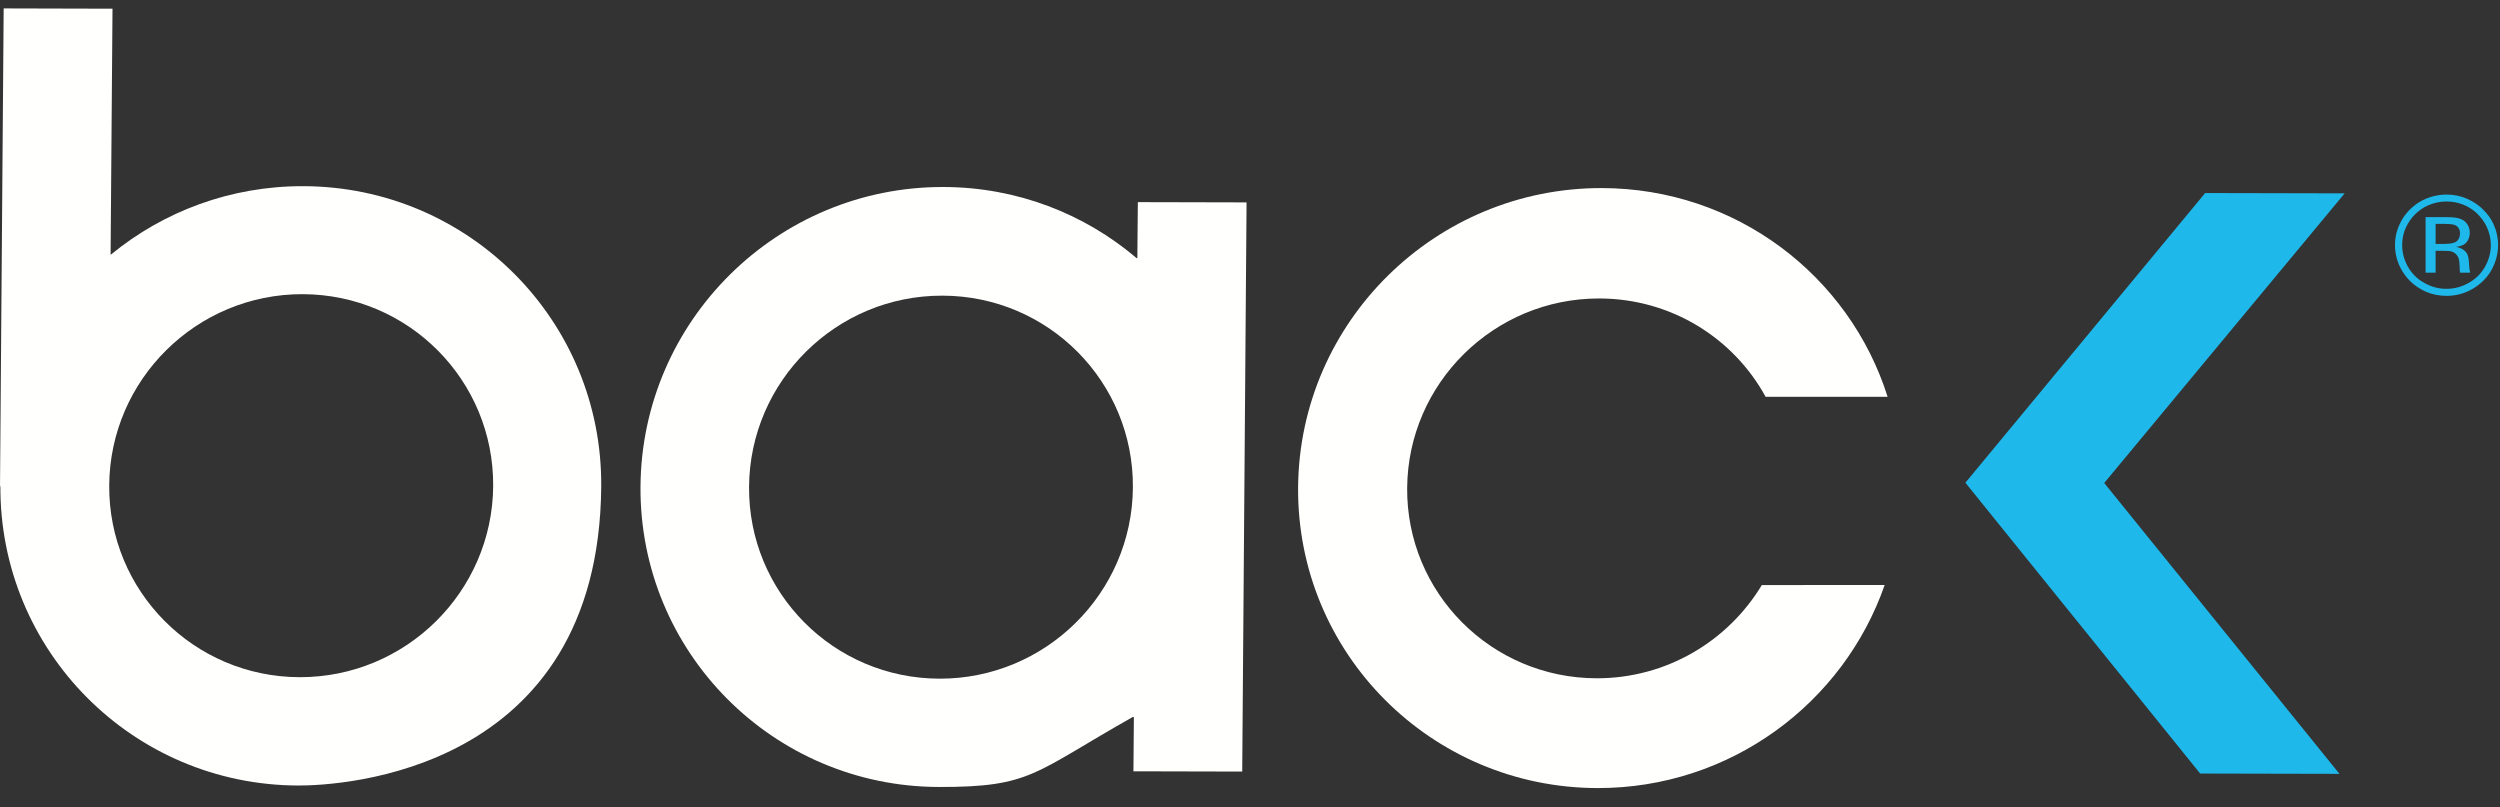
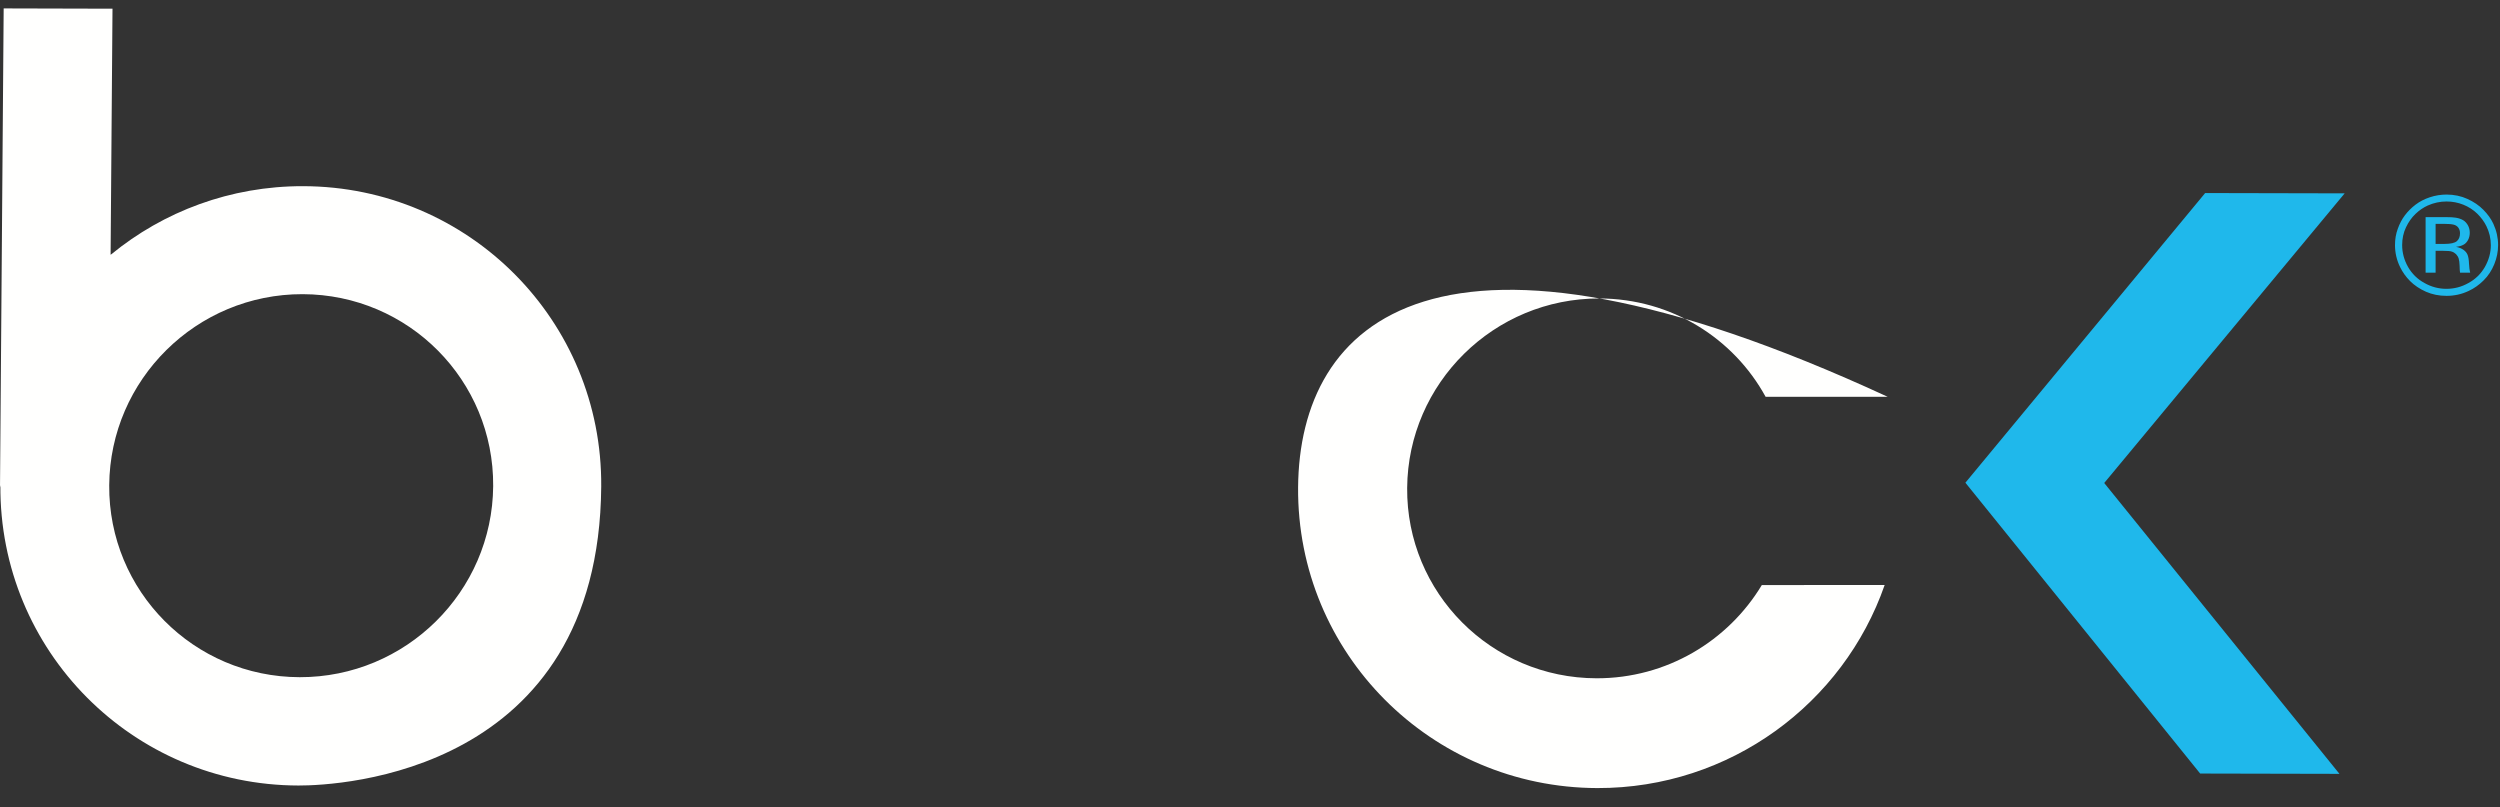
<svg xmlns="http://www.w3.org/2000/svg" width="96px" height="31px" viewBox="0 0 96 31" version="1.1">
  <rect x="0" y="0" width="96" height="31" fill="#333333" stroke="none" />
  <g id="Symbols" stroke="none" stroke-width="1" fill="none" fill-rule="evenodd">
    <g id="Header-1280px-Homepage-Load" transform="translate(-51, -61)">
      <g id="Back-Reversed-Logo-" transform="translate(51, 61)">
        <polyline id="Fill-1" fill="#1FB8EB" points="84.486 29.704 89.835 29.716 80.802 18.547 90.035 7.425 84.678 7.413 75.471 18.536 84.486 29.704" />
        <path d="M11.509,26.004 C7.439,25.996 4.162,22.692 4.194,18.634 C4.224,14.573 7.55,11.288 11.62,11.296 C15.693,11.307 18.967,14.607 18.938,18.668 C18.906,22.727 15.58,26.012 11.509,26.004 M11.639,7.149 C8.845,7.143 6.276,8.124 4.271,9.767 L4.247,9.782 L4.32,0.334 L0.141,0.323 L0,18.72 L0.015,18.63 C-0.034,24.986 5.094,30.153 11.462,30.164 C13.043,30.168 23.004,29.693 23.087,18.683 C23.136,12.325 18.012,7.162 11.639,7.149" id="Fill-3" fill="#FFFFFE" />
-         <path d="M36.077,26.061 C32.004,26.052 28.732,22.75 28.764,18.691 C28.794,14.63 32.115,11.342 36.19,11.353 C40.258,11.361 43.535,14.661 43.503,18.724 C43.473,22.781 40.147,26.071 36.077,26.061 M43.693,7.762 L43.674,9.92 L43.635,9.903 C41.645,8.214 39.057,7.187 36.23,7.181 C29.852,7.164 24.644,12.313 24.595,18.678 C24.548,25.032 29.677,30.205 36.053,30.22 C39.618,30.226 39.684,29.681 43.509,27.527 L43.541,27.543 L43.524,29.618 L47.701,29.628 L47.817,14.441 L47.817,14.412 L47.868,7.772 L43.693,7.762" id="Fill-4" fill="#FFFFFE" />
-         <path d="M67.654,22.466 C66.362,24.613 63.998,26.052 61.306,26.046 C57.261,26.038 54.003,22.758 54.035,18.737 C54.067,14.711 57.372,11.451 61.419,11.461 C64.181,11.468 66.569,12.988 67.799,15.236 L72.484,15.236 C71.019,10.596 66.675,7.235 61.515,7.222 C55.123,7.208 49.899,12.352 49.847,18.714 C49.798,25.076 54.946,30.245 61.34,30.262 C66.436,30.272 70.788,27.012 72.371,22.464 L67.654,22.466" id="Fill-5" fill="#FFFFFE" />
+         <path d="M67.654,22.466 C66.362,24.613 63.998,26.052 61.306,26.046 C57.261,26.038 54.003,22.758 54.035,18.737 C54.067,14.711 57.372,11.451 61.419,11.461 C64.181,11.468 66.569,12.988 67.799,15.236 L72.484,15.236 C55.123,7.208 49.899,12.352 49.847,18.714 C49.798,25.076 54.946,30.245 61.34,30.262 C66.436,30.272 70.788,27.012 72.371,22.464 L67.654,22.466" id="Fill-5" fill="#FFFFFE" />
        <path d="M95.927,9.412 C95.927,9.665 95.876,9.912 95.78,10.148 C95.682,10.386 95.546,10.594 95.371,10.767 C95.198,10.939 95.006,11.075 94.799,11.171 C94.532,11.298 94.246,11.361 93.946,11.361 C93.66,11.361 93.395,11.307 93.156,11.202 C92.917,11.095 92.713,10.959 92.55,10.796 C92.386,10.631 92.258,10.451 92.164,10.257 C92.034,9.991 91.968,9.709 91.968,9.412 C91.968,9.188 92.002,8.981 92.075,8.785 C92.145,8.59 92.235,8.416 92.348,8.268 C92.461,8.117 92.595,7.984 92.753,7.862 C92.911,7.741 93.094,7.645 93.303,7.576 C93.51,7.507 93.726,7.471 93.946,7.471 C94.238,7.471 94.507,7.528 94.75,7.639 C94.991,7.749 95.196,7.887 95.36,8.055 C95.524,8.22 95.654,8.398 95.744,8.592 C95.866,8.856 95.927,9.13 95.927,9.412 Z M93.943,7.737 C93.696,7.737 93.457,7.789 93.225,7.892 C93.056,7.969 92.898,8.076 92.753,8.216 C92.608,8.354 92.486,8.527 92.39,8.73 C92.292,8.935 92.243,9.163 92.243,9.412 C92.243,9.705 92.318,9.983 92.469,10.251 C92.621,10.514 92.83,10.721 93.099,10.867 C93.367,11.018 93.647,11.091 93.943,11.091 C94.24,11.091 94.524,11.018 94.79,10.867 C95.059,10.721 95.268,10.514 95.42,10.251 C95.571,9.983 95.648,9.705 95.648,9.412 C95.648,9.157 95.59,8.914 95.479,8.686 C95.394,8.513 95.277,8.354 95.127,8.205 C94.976,8.059 94.799,7.944 94.592,7.86 C94.383,7.777 94.17,7.737 93.943,7.737 Z M93.527,10.47 L93.143,10.47 L93.143,8.337 L93.905,8.337 C94.091,8.337 94.223,8.345 94.306,8.36 C94.421,8.379 94.517,8.414 94.592,8.46 C94.665,8.506 94.724,8.573 94.771,8.657 C94.816,8.741 94.839,8.835 94.839,8.937 C94.839,9.04 94.816,9.132 94.773,9.215 C94.726,9.299 94.671,9.36 94.598,9.397 C94.53,9.437 94.432,9.464 94.31,9.479 C94.426,9.502 94.524,9.54 94.601,9.596 C94.677,9.65 94.729,9.717 94.758,9.793 C94.786,9.87 94.805,9.981 94.81,10.125 C94.816,10.271 94.833,10.386 94.854,10.47 L94.466,10.47 C94.458,10.42 94.449,10.334 94.449,10.207 C94.445,10.081 94.432,9.989 94.413,9.928 C94.394,9.866 94.359,9.811 94.313,9.761 C94.263,9.713 94.21,9.68 94.148,9.661 C94.091,9.64 93.984,9.632 93.83,9.632 L93.527,9.632 L93.527,10.47 Z M93.527,9.366 L93.873,9.366 C94.103,9.366 94.257,9.332 94.34,9.263 C94.421,9.197 94.464,9.094 94.464,8.958 C94.464,8.872 94.443,8.801 94.4,8.743 C94.357,8.684 94.298,8.647 94.225,8.628 C94.148,8.607 94.025,8.596 93.854,8.596 L93.527,8.596 L93.527,9.366 Z" id="Fill-6" fill="#1FB8EB" />
      </g>
    </g>
  </g>
</svg>